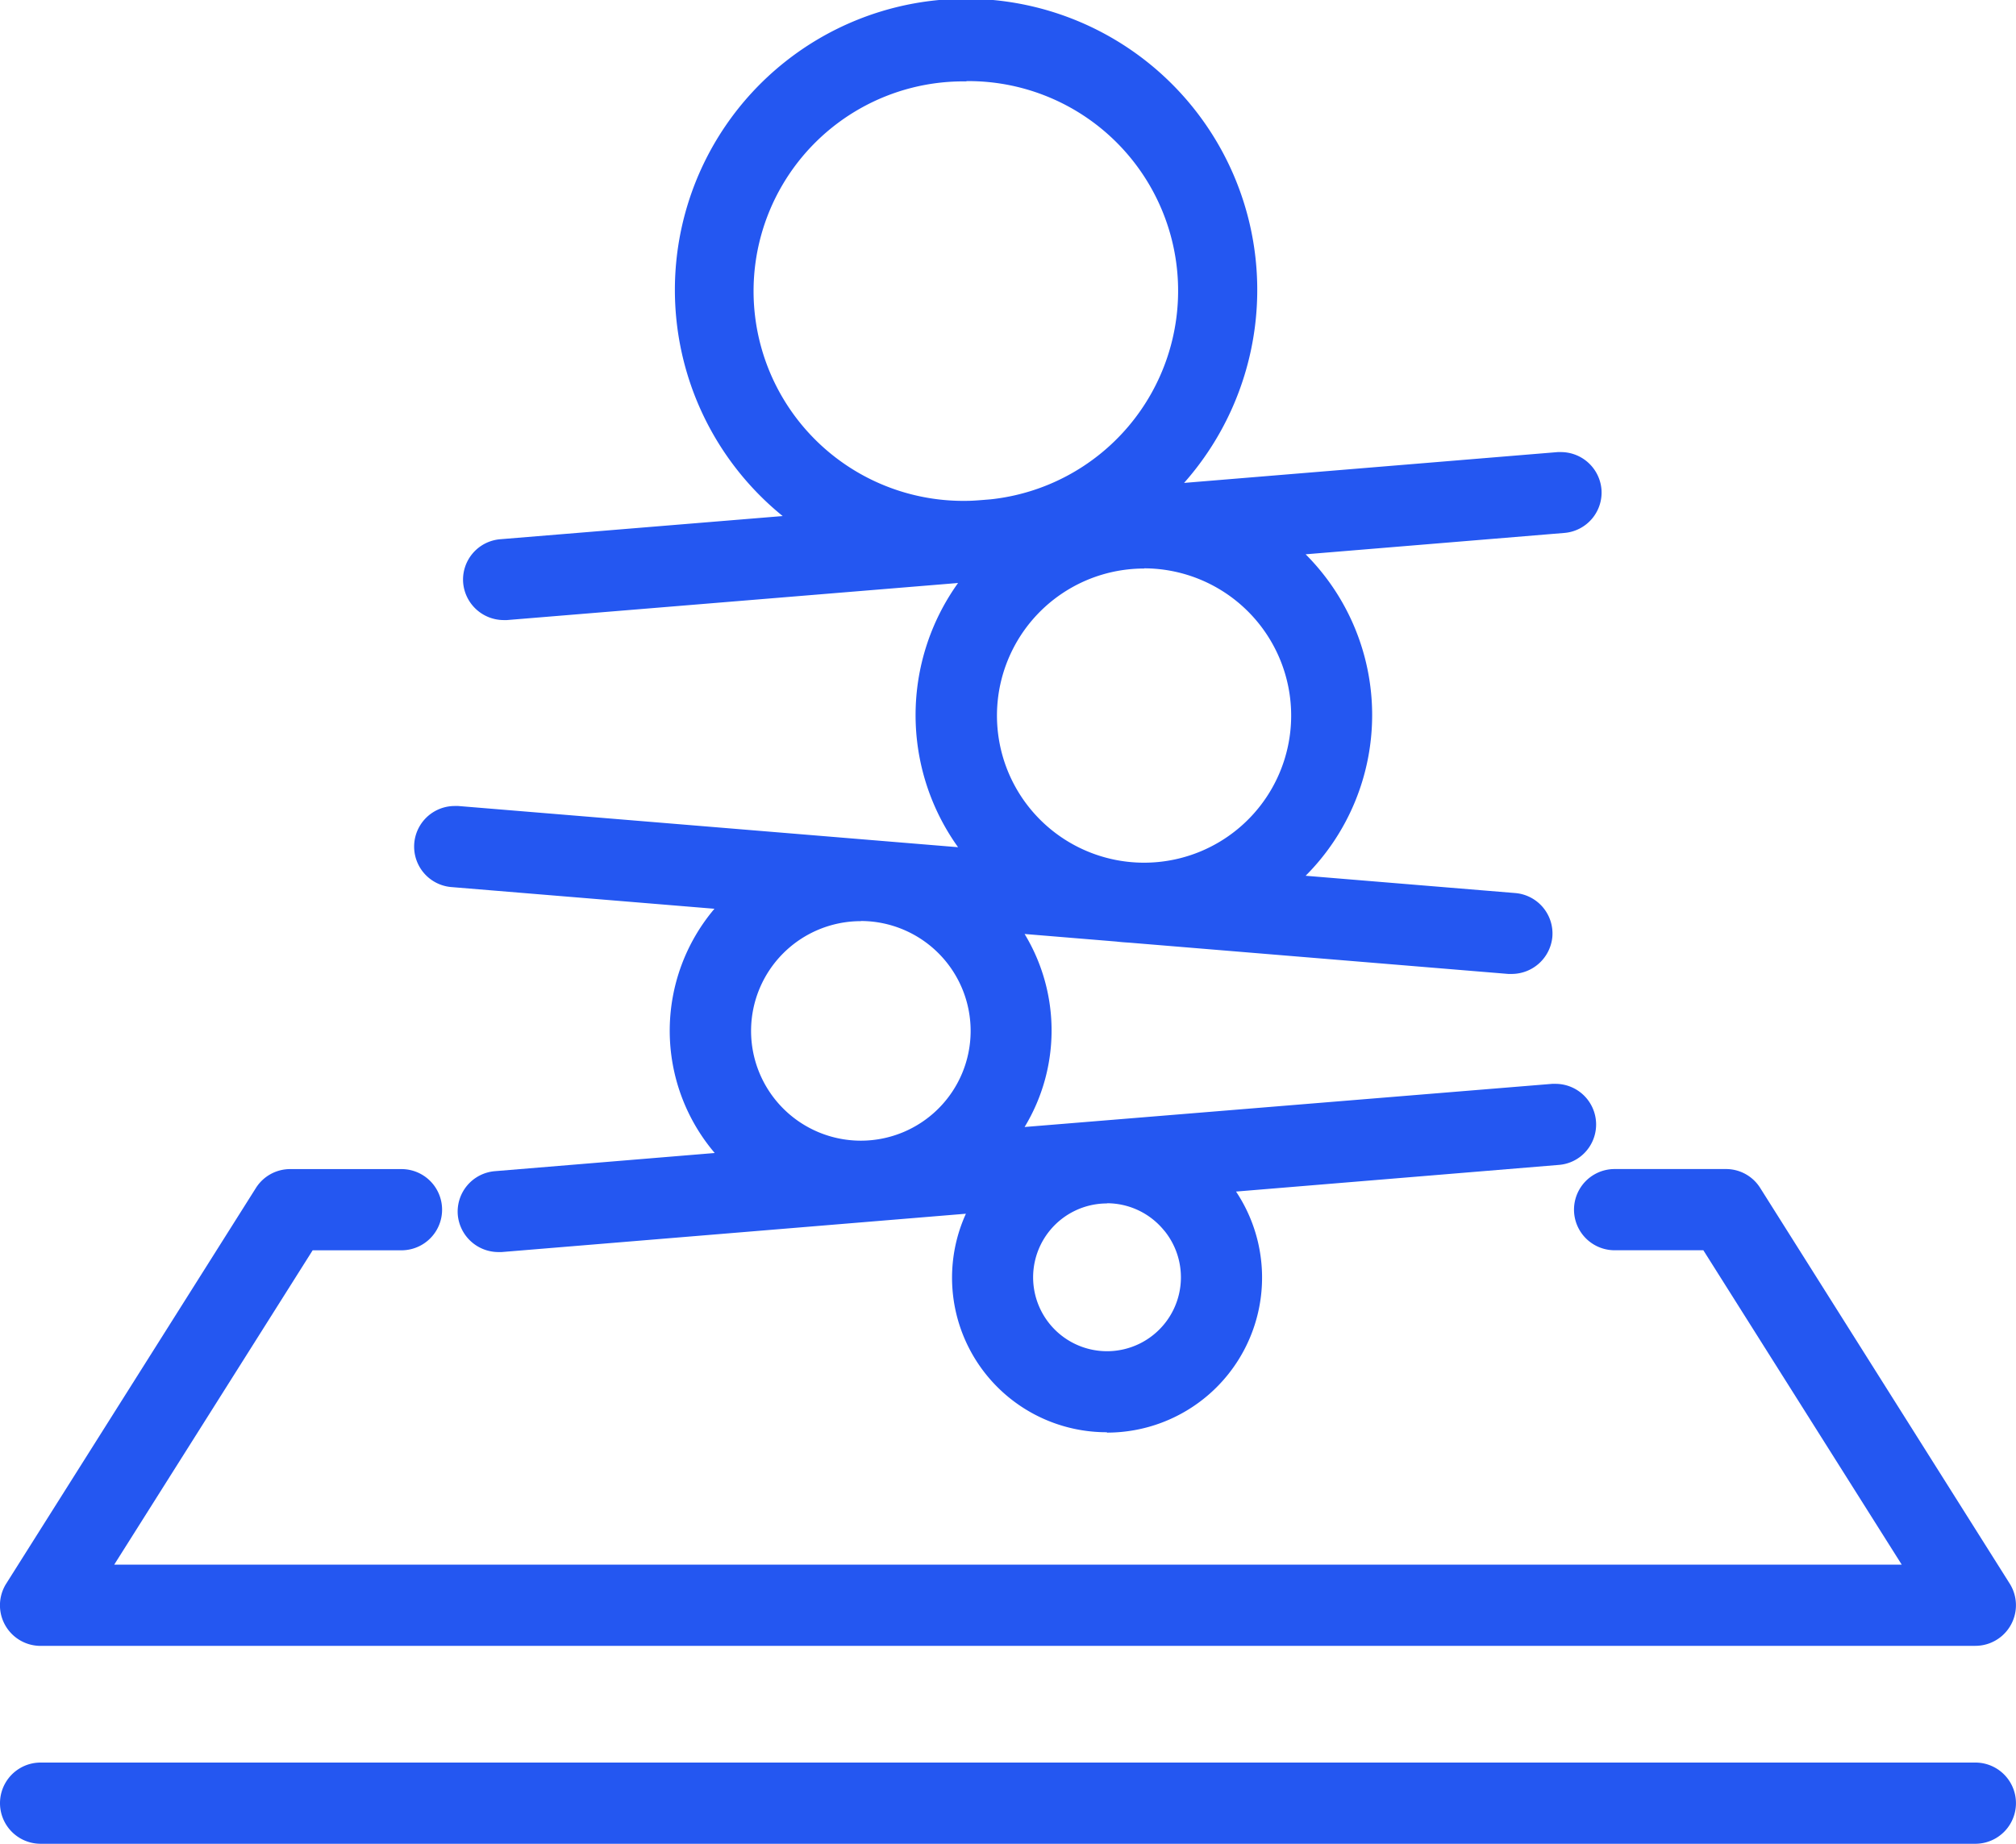
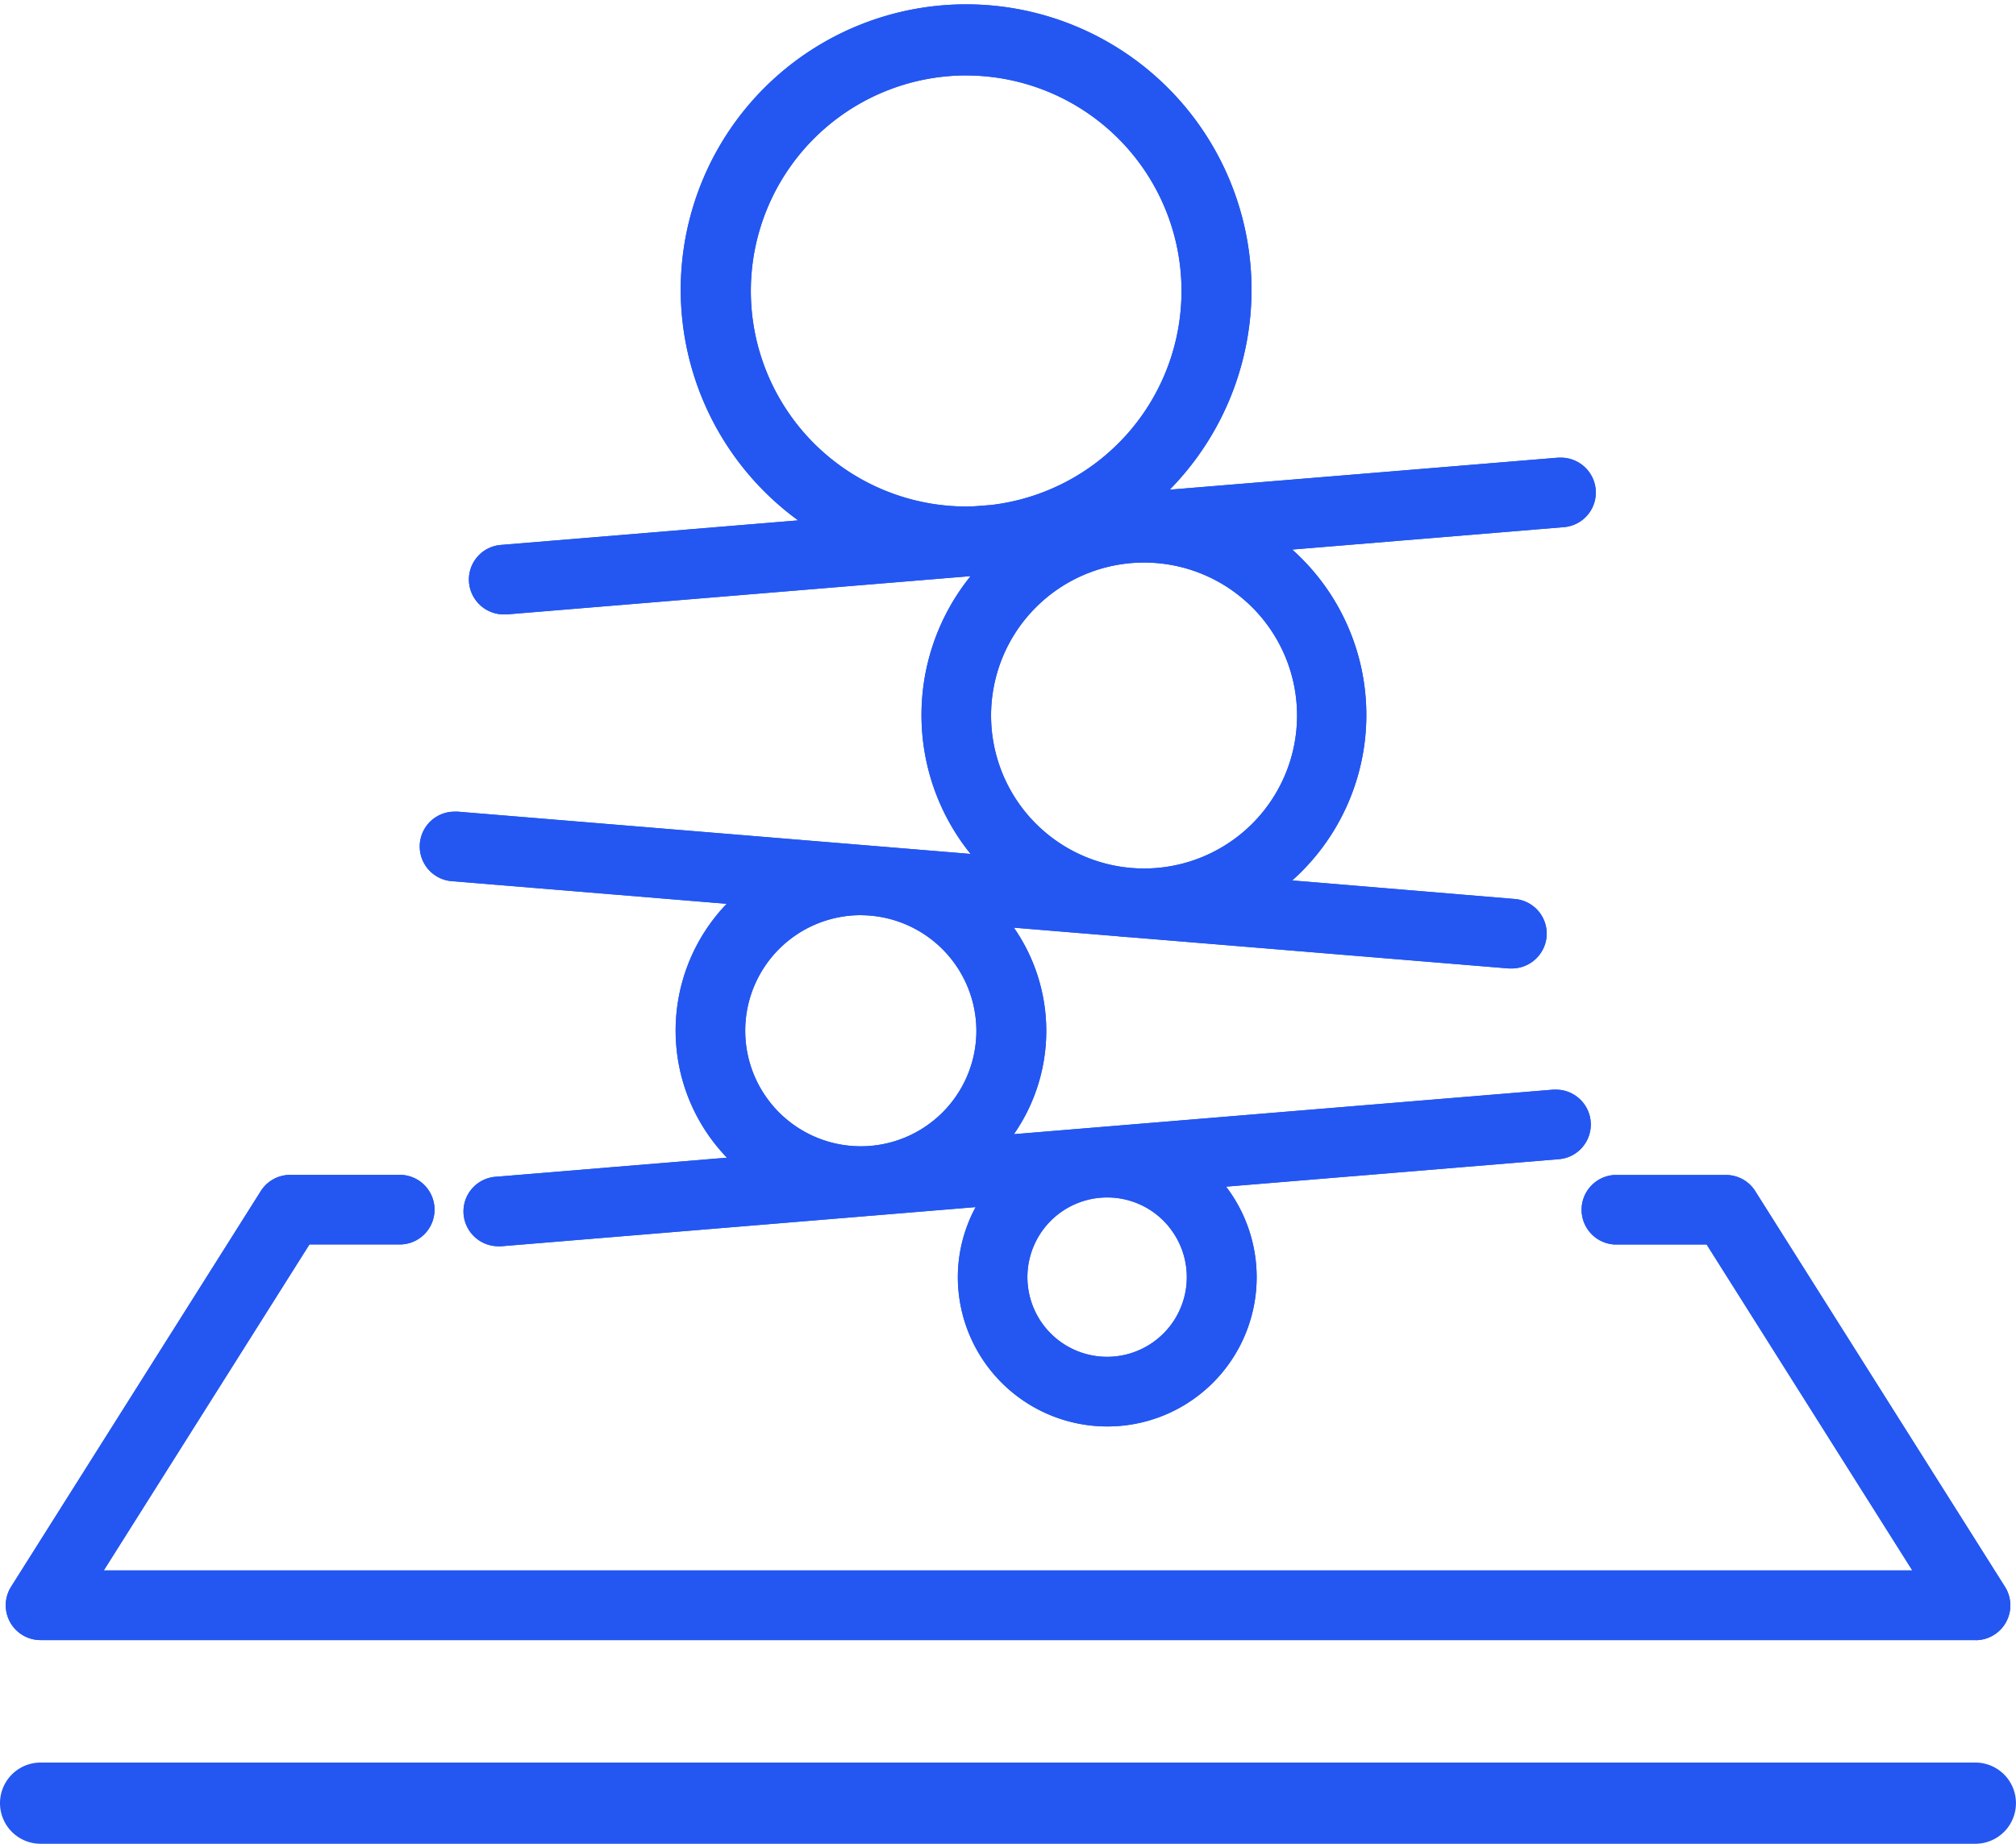
<svg xmlns="http://www.w3.org/2000/svg" width="43.486" height="39.776" viewBox="0 0 43.486 39.776">
  <g id="Group_1024" data-name="Group 1024" transform="translate(-181.896 -927.53)">
    <path id="Path_1664" data-name="Path 1664" d="M.626,40H42.359a.626.626,0,0,0,.529-.96L37.5,30.509a.624.624,0,0,0-.529-.292h-2.4a.626.626,0,0,0,0,1.252h2.052l4.595,7.282H1.761l4.595-7.282H8.407a.626.626,0,1,0,0-1.252H6.01a.627.627,0,0,0-.53.292L.1,39.043a.626.626,0,0,0,.53.96" transform="translate(182.146 922.784)" fill="#2457f1" />
    <path id="Path_1664_-_Outline" data-name="Path 1664 - Outline" d="M42.359,40.128H.626A.751.751,0,0,1-.01,38.976l5.385-8.534a.749.749,0,0,1,.636-.35h2.4a.751.751,0,0,1,0,1.5H6.425L1.988,38.626H41l-4.437-7.032H34.578a.751.751,0,0,1,0-1.5h2.4a.746.746,0,0,1,.635.351l5.385,8.533a.751.751,0,0,1-.635,1.152ZM6.01,30.342a.5.5,0,0,0-.424.234L.2,39.11a.5.5,0,0,0,.424.768H42.359a.5.5,0,0,0,.424-.768L37.4,30.576a.5.5,0,0,0-.423-.234h-2.4a.5.5,0,0,0,0,1H36.7l4.753,7.532H1.534l4.753-7.532h2.12a.5.5,0,0,0,0-1Z" transform="translate(182.146 922.784)" fill="#2457f1" />
    <path id="Path_1664_-_Outline-2" data-name="Path 1664 - Outline" d="M42.359,40.128H.626A.751.751,0,0,1-.01,38.976l5.385-8.534a.749.749,0,0,1,.636-.35h2.4a.751.751,0,0,1,0,1.5H6.425L1.988,38.626H41l-4.437-7.032H34.578a.751.751,0,0,1,0-1.5h2.4a.746.746,0,0,1,.635.351l5.385,8.533a.751.751,0,0,1-.635,1.152ZM6.01,30.342a.5.5,0,0,0-.424.234L.2,39.11a.5.5,0,0,0,.424.768H42.359a.5.5,0,0,0,.424-.768L37.4,30.576a.5.5,0,0,0-.423-.234h-2.4a.5.5,0,0,0,0,1H36.7l4.753,7.532H1.534l4.753-7.532h2.12a.5.5,0,0,0,0-1Z" transform="translate(182.146 922.784)" fill="#2457f1" />
-     <path id="Path_1664_-_Outline_-_Outline" data-name="Path 1664 - Outline - Outline" d="M42.359,40.253H.626A.876.876,0,0,1-.116,38.91l5.385-8.534a.873.873,0,0,1,.741-.409h2.4a.876.876,0,0,1,0,1.752H6.494L2.214,38.5H40.771l-4.279-6.782H34.578a.876.876,0,0,1,0-1.752h2.4a.87.87,0,0,1,.741.409L43.1,38.909a.876.876,0,0,1-.741,1.343ZM6.01,30.467a.376.376,0,0,0-.319.176L.307,39.176a.376.376,0,0,0,.319.576H42.359a.376.376,0,0,0,.318-.576l-5.385-8.534a.373.373,0,0,0-.318-.176h-2.4a.376.376,0,1,0,0,.752h2.189L41.678,39H1.308l4.91-7.782H8.407a.376.376,0,1,0,0-.752Zm31.01-.248a.621.621,0,0,1,.483.291l5.385,8.534a.626.626,0,0,1,.066.14.626.626,0,0,0-.066-.14L37.5,30.509A.621.621,0,0,0,37.021,30.219Zm-31.539.288v0L.1,39.043,5.48,30.509ZM1.761,38.751h0Zm4.595-7.282L4.2,34.878l2.151-3.409Zm30.273,0,2.07,3.28Zm-2.052-1.252a.627.627,0,0,0-.626.626.627.627,0,0,1,.626-.626h0Zm-28.567,0h2.4a.627.627,0,0,1,.626.626.627.627,0,0,0-.626-.626Z" transform="translate(182.146 922.784)" fill="#2457f1" />
    <path id="Path_1665" data-name="Path 1665" d="M42.359,45.556H.626a.626.626,0,0,0,0,1.252H42.359a.626.626,0,0,0,0-1.252" transform="translate(182.146 920.248)" fill="#2457f1" />
    <path id="Path_1665_-_Outline" data-name="Path 1665 - Outline" d="M42.359,46.933H.626a.751.751,0,1,1,0-1.5H42.359a.751.751,0,1,1,0,1.5ZM.626,45.681a.5.5,0,1,0,0,1H42.359a.5.5,0,1,0,0-1Z" transform="translate(182.146 920.248)" fill="#2457f1" />
    <path id="Path_1665_-_Outline-2" data-name="Path 1665 - Outline" d="M42.359,46.933H.626a.751.751,0,1,1,0-1.5H42.359a.751.751,0,1,1,0,1.5ZM.626,45.681a.5.5,0,1,0,0,1H42.359a.5.5,0,1,0,0-1Z" transform="translate(182.146 920.248)" fill="#2457f1" />
    <path id="Path_1665_-_Outline_-_Outline" data-name="Path 1665 - Outline - Outline" d="M42.359,47.058H.626a.876.876,0,1,1,0-1.752H42.359a.876.876,0,1,1,0,1.752ZM.626,45.806a.376.376,0,1,0,0,.752H42.359a.376.376,0,1,0,0-.752Zm0-.25H42.359a.627.627,0,0,1,.626.626.627.627,0,0,0-.626-.626H.626A.627.627,0,0,0,0,46.182.627.627,0,0,1,.626,45.556Z" transform="translate(182.146 920.248)" fill="#2457f1" />
    <path id="Path_1666" data-name="Path 1666" d="M11.279,18.638l6.2.511a3.828,3.828,0,0,0,.008,5.681l-5.267.435a.626.626,0,0,0,.05,1.25l.053,0,10.475-.865a3.091,3.091,0,1,0,4.984-.327h0c-.023-.028-.053-.048-.078-.075l7.429-.613a.626.626,0,1,0-.1-1.247l-11.906.983a3.788,3.788,0,0,0,.006-4.749l2.511.207c.09.011.181.017.273.023l8.179.675c.017,0,.035,0,.052,0a.626.626,0,0,0,.051-1.25l-5.1-.421a4.66,4.66,0,0,0,0-7.338l6.163-.509a.626.626,0,0,0-.1-1.247l-8.73.72a6.024,6.024,0,1,0-7.317.6l-6.762.558a.626.626,0,0,0,.051,1.25l.052,0,10.313-.851a4.646,4.646,0,0,0,0,6.292l-11.366-.937a.626.626,0,1,0-.1,1.247M25.4,29.146a1.844,1.844,0,1,1,1.415-3.025h0A1.844,1.844,0,0,1,25.4,29.146m-5.313-9.777a2.618,2.618,0,1,1-2.618,2.618,2.621,2.621,0,0,1,2.618-2.618m9.532-4.184A3.423,3.423,0,1,1,26.2,11.761a3.427,3.427,0,0,1,3.422,3.423M22.366,10.8a4.8,4.8,0,1,1,.545-.033l-.184.015c-.119.009-.239.018-.361.018" transform="translate(180.377 927.78)" fill="#2457f1" />
    <path id="Path_1666_-_Outline" data-name="Path 1666 - Outline" d="M25.4,30.523a3.224,3.224,0,0,1-3.22-3.221,3.19,3.19,0,0,1,.384-1.511l-10.235.845-.063,0a.755.755,0,0,1-.747-.689.75.75,0,0,1,.687-.81l4.994-.412a3.948,3.948,0,0,1-.006-5.477l-5.925-.488a.751.751,0,0,1,.053-1.5.717.717,0,0,1,.072,0l11.061.912a4.768,4.768,0,0,1,0-5.993l-10.01.826-.062,0a.755.755,0,0,1-.747-.69.749.749,0,0,1,.686-.809l6.413-.53a6.156,6.156,0,1,1,8.015-.662l8.38-.691.064,0a.754.754,0,0,1,.745.69.749.749,0,0,1-.686.809l-5.86.484a4.783,4.783,0,0,1,0,7.138l4.8.4a.751.751,0,0,1,.687.81.756.756,0,0,1-.748.689c-.021,0-.044,0-.064,0L25.9,19.97c-.089-.006-.183-.012-.278-.023l-2.233-.184a3.9,3.9,0,0,1,0,4.455l11.632-.961c.022,0,.046,0,.069,0a.752.752,0,0,1,.565,1.238.744.744,0,0,1-.511.262l-7.178.593A3.22,3.22,0,0,1,25.4,30.523ZM23.035,25.5l-.135.212a2.966,2.966,0,1,0,4.786-.31l-.032-.032h0a.561.561,0,0,1-.048-.045l-.171-.188,7.682-.634a.5.5,0,0,0-.08-1L22.843,24.513l.177-.226a3.663,3.663,0,0,0,.006-4.595l-.176-.225,2.8.23c.092.011.183.017.271.022L34.1,20.4a.407.407,0,0,0,.041,0,.5.5,0,0,0,.5-.46.5.5,0,0,0-.458-.54l-5.418-.447.249-.2a4.535,4.535,0,0,0,0-7.141l-.25-.2,6.48-.535a.5.5,0,0,0,.457-.54.5.5,0,0,0-.539-.458l-9.1.751.272-.247a5.9,5.9,0,1,0-7.165.592l.307.2-7.128.589a.5.5,0,0,0-.457.54.5.5,0,0,0,.5.46l.039,0,10.633-.878-.215.235a4.521,4.521,0,0,0,0,6.123l.214.235-11.682-.963-.049,0a.5.5,0,0,0-.033,1l6.481.534-.209.193a3.7,3.7,0,0,0,.007,5.5l.211.193-5.552.458a.5.5,0,0,0-.458.54.5.5,0,0,0,.5.46l.041,0ZM25.4,29.271A1.969,1.969,0,1,1,26.873,26h0l.038.045a1.969,1.969,0,0,1-1.511,3.23Zm0-3.688a1.719,1.719,0,1,0,1.342.645L26.72,26.2A1.712,1.712,0,0,0,25.4,25.583Zm-5.313-.853a2.743,2.743,0,1,1,2.743-2.743A2.746,2.746,0,0,1,20.088,24.73Zm0-5.237a2.493,2.493,0,1,0,2.493,2.493A2.5,2.5,0,0,0,20.088,19.494Zm6.11-.76a3.548,3.548,0,1,1,3.547-3.549A3.553,3.553,0,0,1,26.2,18.733Zm0-6.847a3.3,3.3,0,1,0,3.3,3.3A3.3,3.3,0,0,0,26.2,11.886Zm-3.832-.96a4.92,4.92,0,1,1,.559-.034l-.189.015C22.617,10.917,22.493,10.926,22.366,10.926Zm0-9.549a4.65,4.65,0,1,0,0,9.3c.117,0,.231-.009.351-.018l.184-.015a4.649,4.649,0,0,0-.535-9.266Z" transform="translate(180.377 927.78)" fill="#2457f1" />
    <path id="Path_1666_-_Outline-2" data-name="Path 1666 - Outline" d="M25.4,30.523a3.224,3.224,0,0,1-3.22-3.221,3.19,3.19,0,0,1,.384-1.511l-10.235.845-.063,0a.755.755,0,0,1-.747-.689.75.75,0,0,1,.687-.81l4.994-.412a3.948,3.948,0,0,1-.006-5.477l-5.925-.488a.751.751,0,0,1,.053-1.5.717.717,0,0,1,.072,0l11.061.912a4.768,4.768,0,0,1,0-5.993l-10.01.826-.062,0a.755.755,0,0,1-.747-.69.749.749,0,0,1,.686-.809l6.413-.53a6.156,6.156,0,1,1,8.015-.662l8.38-.691.064,0a.754.754,0,0,1,.745.69.749.749,0,0,1-.686.809l-5.86.484a4.783,4.783,0,0,1,0,7.138l4.8.4a.751.751,0,0,1,.687.81.756.756,0,0,1-.748.689c-.021,0-.044,0-.064,0L25.9,19.97c-.089-.006-.183-.012-.278-.023l-2.233-.184a3.9,3.9,0,0,1,0,4.455l11.632-.961c.022,0,.046,0,.069,0a.752.752,0,0,1,.565,1.238.744.744,0,0,1-.511.262l-7.178.593A3.22,3.22,0,0,1,25.4,30.523ZM23.035,25.5l-.135.212a2.966,2.966,0,1,0,4.786-.31l-.032-.032h0a.561.561,0,0,1-.048-.045l-.171-.188,7.682-.634a.5.5,0,0,0-.08-1L22.843,24.513l.177-.226a3.663,3.663,0,0,0,.006-4.595l-.176-.225,2.8.23c.092.011.183.017.271.022L34.1,20.4a.407.407,0,0,0,.041,0,.5.5,0,0,0,.5-.46.5.5,0,0,0-.458-.54l-5.418-.447.249-.2a4.535,4.535,0,0,0,0-7.141l-.25-.2,6.48-.535a.5.5,0,0,0,.457-.54.5.5,0,0,0-.539-.458l-9.1.751.272-.247a5.9,5.9,0,1,0-7.165.592l.307.2-7.128.589a.5.5,0,0,0-.457.54.5.5,0,0,0,.5.46l.039,0,10.633-.878-.215.235a4.521,4.521,0,0,0,0,6.123l.214.235-11.682-.963-.049,0a.5.5,0,0,0-.033,1l6.481.534-.209.193a3.7,3.7,0,0,0,.007,5.5l.211.193-5.552.458a.5.5,0,0,0-.458.54.5.5,0,0,0,.5.46l.041,0ZM25.4,29.271A1.969,1.969,0,1,1,26.873,26h0l.038.045a1.969,1.969,0,0,1-1.511,3.23Zm0-3.688a1.719,1.719,0,1,0,1.342.645L26.72,26.2A1.712,1.712,0,0,0,25.4,25.583Zm-5.313-.853a2.743,2.743,0,1,1,2.743-2.743A2.746,2.746,0,0,1,20.088,24.73Zm0-5.237a2.493,2.493,0,1,0,2.493,2.493A2.5,2.5,0,0,0,20.088,19.494Zm6.11-.76a3.548,3.548,0,1,1,3.547-3.549A3.553,3.553,0,0,1,26.2,18.733Zm0-6.847a3.3,3.3,0,1,0,3.3,3.3A3.3,3.3,0,0,0,26.2,11.886Zm-3.832-.96a4.92,4.92,0,1,1,.559-.034l-.189.015C22.617,10.917,22.493,10.926,22.366,10.926Zm0-9.549a4.65,4.65,0,1,0,0,9.3c.117,0,.231-.009.351-.018l.184-.015a4.649,4.649,0,0,0-.535-9.266Z" transform="translate(180.377 927.78)" fill="#2457f1" />
-     <path id="Path_1666_-_Outline_-_Outline" data-name="Path 1666 - Outline - Outline" d="M25.4,30.648a3.334,3.334,0,0,1-3.046-4.714l-10.015.827c-.023,0-.048,0-.073,0a.881.881,0,0,1-.872-.8.875.875,0,0,1,.8-.945l4.742-.392a4.07,4.07,0,0,1-.006-5.269l-5.674-.468a.876.876,0,0,1,.064-1.749.842.842,0,0,1,.085,0l10.78.889a4.889,4.889,0,0,1,0-5.7l-9.731.8c-.02,0-.047,0-.072,0a.88.88,0,0,1-.872-.8.874.874,0,0,1,.8-.944l6.092-.5a6.281,6.281,0,1,1,8.658-.715l8.059-.665c.024,0,.049,0,.074,0a.879.879,0,0,1,.87.8.874.874,0,0,1-.8.944l-5.581.461a4.907,4.907,0,0,1,0,6.935l4.522.373a.876.876,0,0,1,.8.945.882.882,0,0,1-.873.8c-.025,0-.051,0-.077,0l-8.175-.675c-.085-.005-.184-.012-.282-.024l-1.977-.163a4.015,4.015,0,0,1,0,4.164L35,23.132c.024,0,.052,0,.08,0a.877.877,0,0,1,.66,1.444.868.868,0,0,1-.6.305l-6.959.575a3.345,3.345,0,0,1-2.788,5.2Zm-2.125-5.292-.27.425a2.841,2.841,0,1,0,4.588-.293l-.025-.025a.659.659,0,0,1-.055-.053l-.341-.376,7.935-.655a.376.376,0,0,0-.058-.749L22.568,24.661l.355-.451a3.538,3.538,0,0,0,.005-4.441l-.352-.45,3.08.254c.094.011.182.017.268.022l8.184.676h.031a.378.378,0,0,0,.374-.345.376.376,0,0,0-.344-.405l-5.735-.473.5-.393a4.41,4.41,0,0,0,0-6.945l-.5-.393,6.8-.561a.374.374,0,0,0,.343-.4.375.375,0,0,0-.4-.344l-9.464.781.544-.495a5.774,5.774,0,1,0-7.012.579l.615.4-7.493.619a.374.374,0,0,0-.343.4.377.377,0,0,0,.373.346h.027l10.953-.9-.43.47a4.4,4.4,0,0,0,0,5.955l.428.47-12-.99-.039,0a.376.376,0,0,0-.023.751l6.764.558-.419.386a3.578,3.578,0,0,0,.007,5.313l.422.386-5.837.482a.375.375,0,0,0-.344.406.378.378,0,0,0,.373.345H12.3Zm-5.626.715-5.332.44-.049,0,.049,0Zm-5.432-.807a.62.62,0,0,0-.426.218q-.02.023-.037.048.017-.025.037-.048A.62.62,0,0,1,12.217,25.265Zm11.115-1.2q-.1.151-.213.3l5.013-.414-5,.413.149-.217Zm11.752-.69a.625.625,0,0,1,.589.436.625.625,0,0,0-.588-.436l-.049,0Zm-9.416-3.553c.083.009.162.014.239.019l8.179.675h0l-8.179-.675C25.83,19.84,25.75,19.835,25.667,19.826Zm-2.543-.211h0q.117.149.218.306l-.059-.089-.148-.217,1.459.12Zm11.065-.343a.622.622,0,0,1,.426.219A.622.622,0,0,0,34.19,19.273Zm-5.1-.421.141.012-.128-.011.216-.194.058-.053q-.138.128-.287.245Zm-18.234-.433a.624.624,0,0,0,.426.219A.624.624,0,0,1,10.853,18.419Zm.469-1.031a.625.625,0,0,0-.616.575q0,.026,0,.052,0-.026,0-.052A.633.633,0,0,1,11.322,17.388Zm4.922-4.814-3.809.314-.05,0,.049,0Zm-3.913-.932a.624.624,0,0,0-.568.674.629.629,0,0,0,.615.575.629.629,0,0,1-.615-.575.624.624,0,0,1,.568-.674Zm16.752-.127q.125.1.242.2l-.012-.011-.217-.194.277-.023-.29.024Zm6.659-.828a.63.63,0,0,1-.071.1.619.619,0,0,1-.421.217.619.619,0,0,0,.421-.217A.631.631,0,0,0,35.742,10.686Zm-9.054-.474q-.133.137-.275.266l.342-.028-.327.027.235-.24ZM22.366,0a6.034,6.034,0,0,1,6.027,6.026,6.027,6.027,0,0,0-12.054,0A6.034,6.034,0,0,1,22.366,0ZM25.4,29.4a2.094,2.094,0,1,1,1.527-3.525h0l.077.088A2.094,2.094,0,0,1,25.4,29.4Zm0-3.688a1.594,1.594,0,1,0,1.244.6l-.021-.024A1.589,1.589,0,0,0,25.4,25.708Zm0-.25A1.845,1.845,0,0,0,23.558,27.3,1.847,1.847,0,0,1,25.4,25.458Zm1.379.621.036.042.022.026a1.847,1.847,0,0,1,.407,1.148,1.841,1.841,0,0,0-.428-1.174Zm-6.691-1.224a2.868,2.868,0,1,1,2.868-2.868A2.872,2.872,0,0,1,20.088,24.855Zm0-5.237a2.368,2.368,0,1,0,2.368,2.368A2.371,2.371,0,0,0,20.088,19.619Zm0-.25a2.621,2.621,0,0,1,2.618,2.618,2.618,2.618,0,0,0-5.237,0A2.621,2.621,0,0,1,20.088,19.369Zm6.11-.51a3.673,3.673,0,1,1,3.672-3.674A3.678,3.678,0,0,1,26.2,18.858Zm0-6.847a3.173,3.173,0,1,0,3.172,3.173A3.177,3.177,0,0,0,26.2,12.011Zm0-.25a3.426,3.426,0,0,1,3.422,3.423,3.423,3.423,0,1,0-6.846,0A3.427,3.427,0,0,1,26.2,11.761Zm-3.832-.71a5.045,5.045,0,1,1,.573-.035l-.192.016C22.624,11.042,22.5,11.051,22.366,11.051Zm0-9.549a4.525,4.525,0,1,0,0,9.049c.112,0,.223-.009.341-.018l.183-.015A4.524,4.524,0,0,0,22.366,1.5Zm0-.25a4.78,4.78,0,0,1,4.775,4.774,4.775,4.775,0,0,0-9.55,0A4.78,4.78,0,0,1,22.366,1.252Z" transform="translate(180.377 927.78)" fill="#2457f1" />
  </g>
</svg>